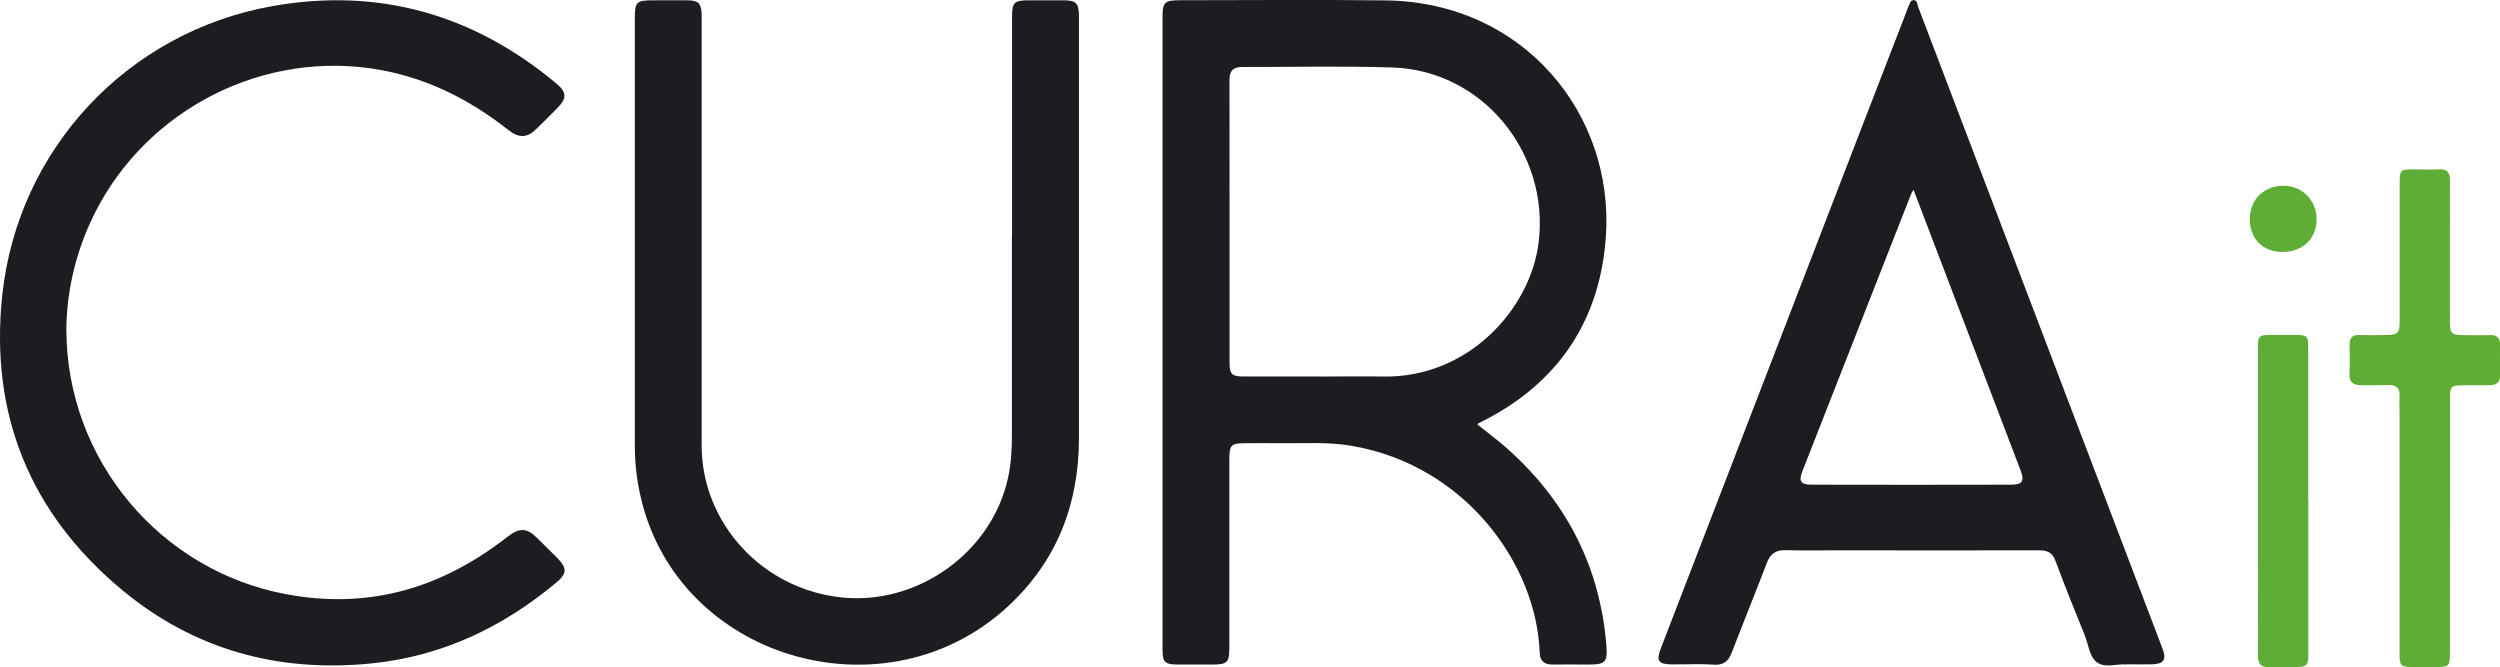
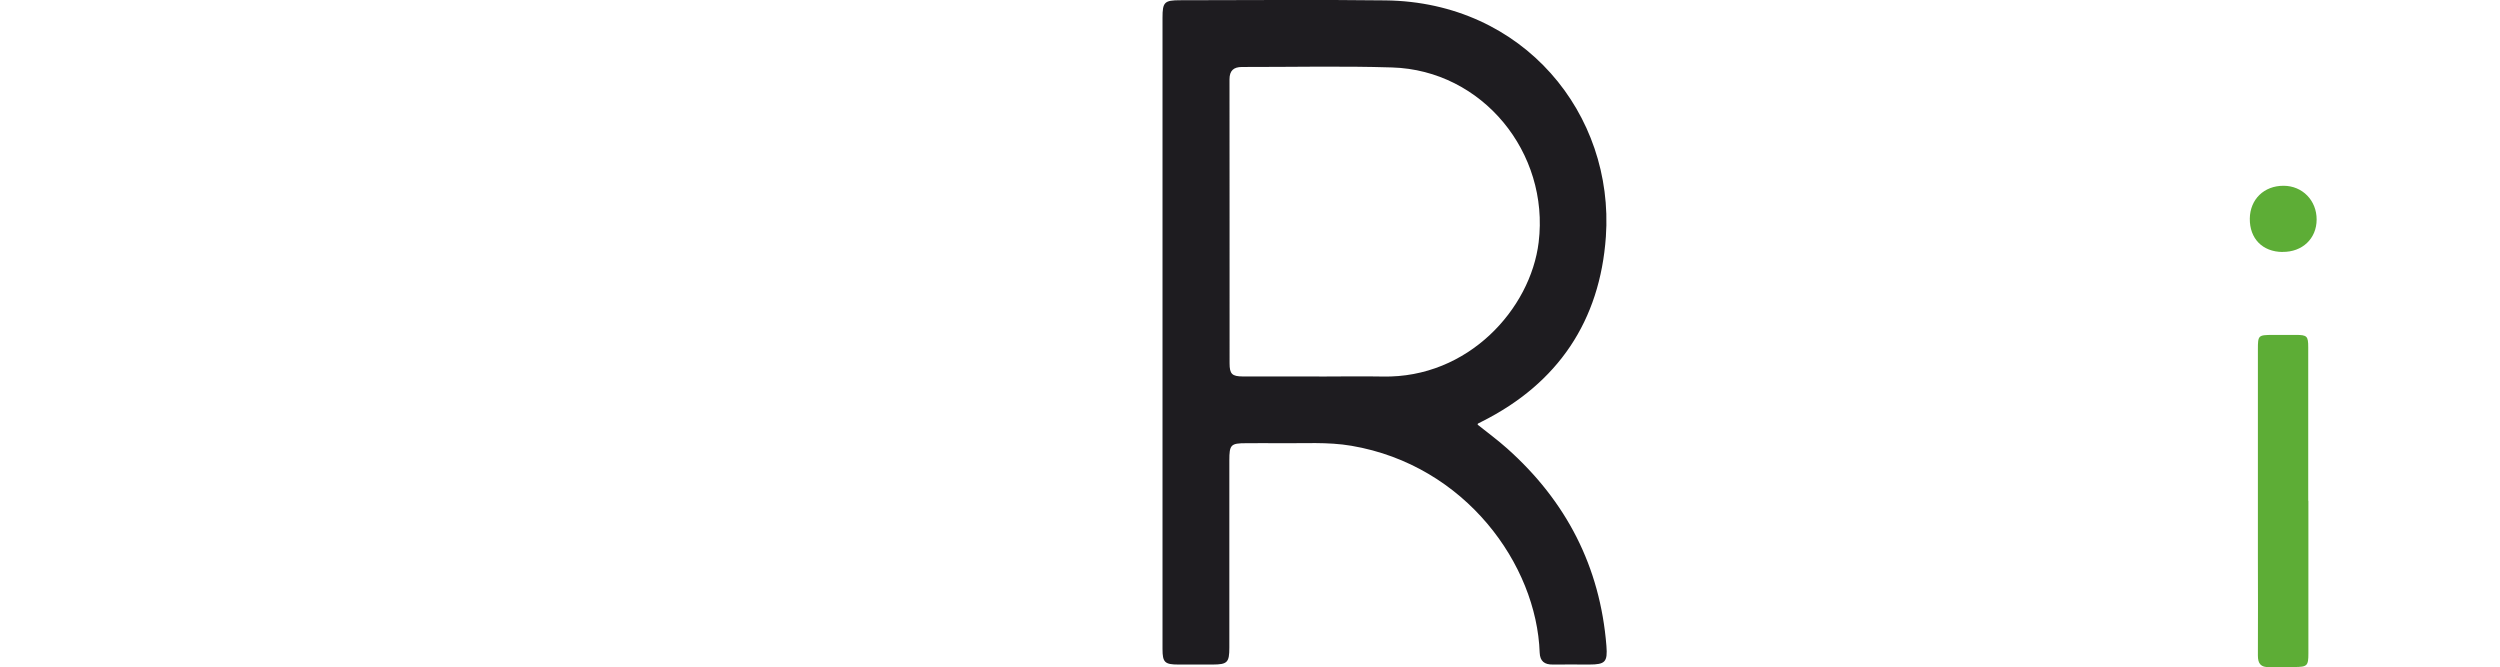
<svg xmlns="http://www.w3.org/2000/svg" id="Layer_2" data-name="Layer 2" viewBox="0 0 321.35 85.75">
  <defs>
    <style>      .cls-1 {        fill: #5dad36;      }      .cls-1, .cls-2 {        stroke-width: 0px;      }      .cls-2 {        fill: #1e1c20;      }    </style>
  </defs>
  <g id="Layer_1-2" data-name="Layer 1">
    <g>
      <path class="cls-2" d="m189.95,54.6c1.25,1,2.56,1.96,3.77,3.04,7.61,6.78,11.96,15.2,12.77,25.39.16,2.05-.15,2.39-2.21,2.39-1.56,0-3.12-.02-4.68,0-1.07.02-1.65-.43-1.69-1.53-.39-11.29-9.52-24.09-24.2-26.59-3.05-.52-6.14-.29-9.21-.33-1.44-.02-2.88,0-4.32,0-1.98,0-2.16.19-2.16,2.22,0,8.02,0,16.04,0,24.06,0,1.9-.26,2.16-2.11,2.17-1.48,0-2.96,0-4.44,0-1.75,0-2.04-.28-2.04-1.99,0-3.67,0-7.34,0-11.01,0-23.38,0-46.76,0-70.14,0-2.01.24-2.25,2.28-2.25,8.79,0,17.59-.09,26.38.02,17.79.21,29.43,14.65,28.33,30.38-.76,10.79-6.13,18.83-15.92,23.75-.18.09-.36.18-.53.27-.02.01-.02.07-.03.14Zm-20.38-6.2c2.72,0,5.43-.05,8.15,0,11,.23,19.02-8.69,20.06-17.26,1.4-11.51-7.22-22.12-18.85-22.47-6.43-.2-12.86-.05-19.29-.06-1.06,0-1.6.46-1.6,1.59.02,12.16,0,24.32.01,36.49,0,1.39.32,1.69,1.7,1.7,3.28.01,6.55,0,9.83,0Z" />
-       <path class="cls-2" d="m273.29,85.42c-1.11-.14-2.67.51-3.74-.28-1-.74-1.1-2.31-1.59-3.52-1.29-3.17-2.57-6.35-3.76-9.55-.4-1.08-1.07-1.33-2.09-1.33-8.75.02-17.5,0-26.25,0-2.12,0-4.24.04-6.35-.02-1.27-.03-1.97.48-2.41,1.66-1.46,3.83-3.01,7.62-4.48,11.45-.44,1.14-1.04,1.71-2.38,1.61-1.79-.13-3.59-.02-5.39-.04-1.68-.02-1.98-.46-1.37-2.05,8.43-21.87,16.86-43.73,25.29-65.59,2.1-5.46,4.22-10.91,6.33-16.37.07-.19.12-.38.21-.56.16-.31.23-.78.62-.81.54-.03.51.54.63.87,10.48,27.51,20.96,55.02,31.43,82.54.51,1.35.13,1.92-1.34,1.96-1.04.03-2.08,0-3.35,0Zm-27.33-61.03c-.16.27-.25.4-.3.53-4.67,11.89-9.33,23.78-13.99,35.67-.49,1.26-.21,1.71,1.15,1.71,8.55.02,17.1.02,25.65,0,1.5,0,1.78-.47,1.25-1.85-4.57-11.97-9.13-23.94-13.76-36.07Z" />
-       <path class="cls-2" d="m130.09,30.18c0-9.37,0-18.75,0-28.12,0-1.71.3-2.01,2.01-2.02,1.56,0,3.12-.01,4.68,0,1.52.01,1.88.38,1.91,1.92,0,.24,0,.48,0,.72,0,17.87,0,35.74,0,53.61,0,8.57-2.88,15.94-9.25,21.77-15.4,14.08-41.11,7.02-46.73-12.79-.73-2.58-1.11-5.21-1.11-7.9,0-18.35,0-36.7,0-55.05,0-2.07.21-2.28,2.35-2.28,1.48,0,2.96-.02,4.44,0,1.39.02,1.75.39,1.8,1.8.01.36,0,.72,0,1.08,0,18.11,0,36.22,0,54.33,0,9.99,7.79,18.46,17.95,19.54,9.85,1.05,19.38-5.82,21.44-15.41.38-1.77.49-3.55.49-5.34,0-8.62,0-17.23,0-25.85Z" />
-       <path class="cls-2" d="m8.53,42.35c.02,16.78,12.09,31.03,28.3,34.04,10.72,1.99,20.04-.84,28.45-7.43,1.46-1.14,2.45-1.12,3.75.18.85.84,1.7,1.68,2.55,2.53,1.33,1.34,1.34,2.05-.1,3.24-6.91,5.75-14.72,9.46-23.76,10.37-11.93,1.19-22.71-1.74-31.96-9.39C3.88,66.05-1.34,53.27.29,37.95,2.28,19.18,16.38,4.11,34.99.79c13.68-2.44,25.86,1.05,36.51,9.93,1.36,1.14,1.39,1.91.15,3.16-.89.91-1.8,1.81-2.71,2.7-1.21,1.18-2.24,1.19-3.58.14-5.23-4.12-11.01-6.97-17.69-7.93-14.97-2.13-29.85,6.06-36.09,19.87-2.02,4.47-3.01,9.13-3.05,13.69Z" />
-       <path class="cls-1" d="m314.91,67.63c0,5.46,0,10.93,0,16.39,0,1.58-.14,1.71-1.71,1.72-1.04,0-2.08,0-3.12,0-1.49-.01-1.64-.16-1.64-1.66,0-10.37,0-20.73,0-31.1,0-.68-.05-1.36,0-2.03.07-1.02-.37-1.48-1.39-1.45-1.16.03-2.32,0-3.47.02-1.06.02-1.65-.36-1.58-1.54.07-1.23.02-2.47.02-3.71,0-.83.35-1.24,1.24-1.21,1.2.04,2.4.02,3.59,0,1.33-.02,1.6-.3,1.6-1.63,0-5.98,0-11.96,0-17.94,0-1.61.1-1.72,1.67-1.72,1.12,0,2.24.06,3.35,0,1.13-.07,1.46.42,1.45,1.48-.03,5.94-.01,11.88-.01,17.82,0,1.89.1,1.99,2.05,2.01,1.04,0,2.08.04,3.12-.01.96-.04,1.28.43,1.28,1.3-.01,1.28-.03,2.55,0,3.83.02.92-.45,1.3-1.31,1.31-1.16.01-2.32,0-3.47.02-1.54.01-1.65.11-1.65,1.63,0,5.5,0,11.01,0,16.51Z" />
      <path class="cls-1" d="m296.72,64.37c0,6.54,0,13.07,0,19.61,0,1.61-.14,1.75-1.79,1.76-1.08,0-2.16-.02-3.23.01-1.08.04-1.48-.43-1.47-1.51.03-4.22,0-8.45,0-12.67,0-8.89,0-17.77,0-26.66,0-1.81.04-1.85,1.91-1.86,1,0,2,0,2.99,0,1.42,0,1.57.16,1.57,1.59,0,6.58,0,13.15,0,19.73Z" />
      <path class="cls-1" d="m293.4,32.39c-2.58-.02-4.24-1.72-4.21-4.29.03-2.48,1.83-4.23,4.34-4.22,2.42,0,4.26,1.89,4.25,4.34,0,2.45-1.84,4.19-4.38,4.16Z" />
    </g>
  </g>
</svg>